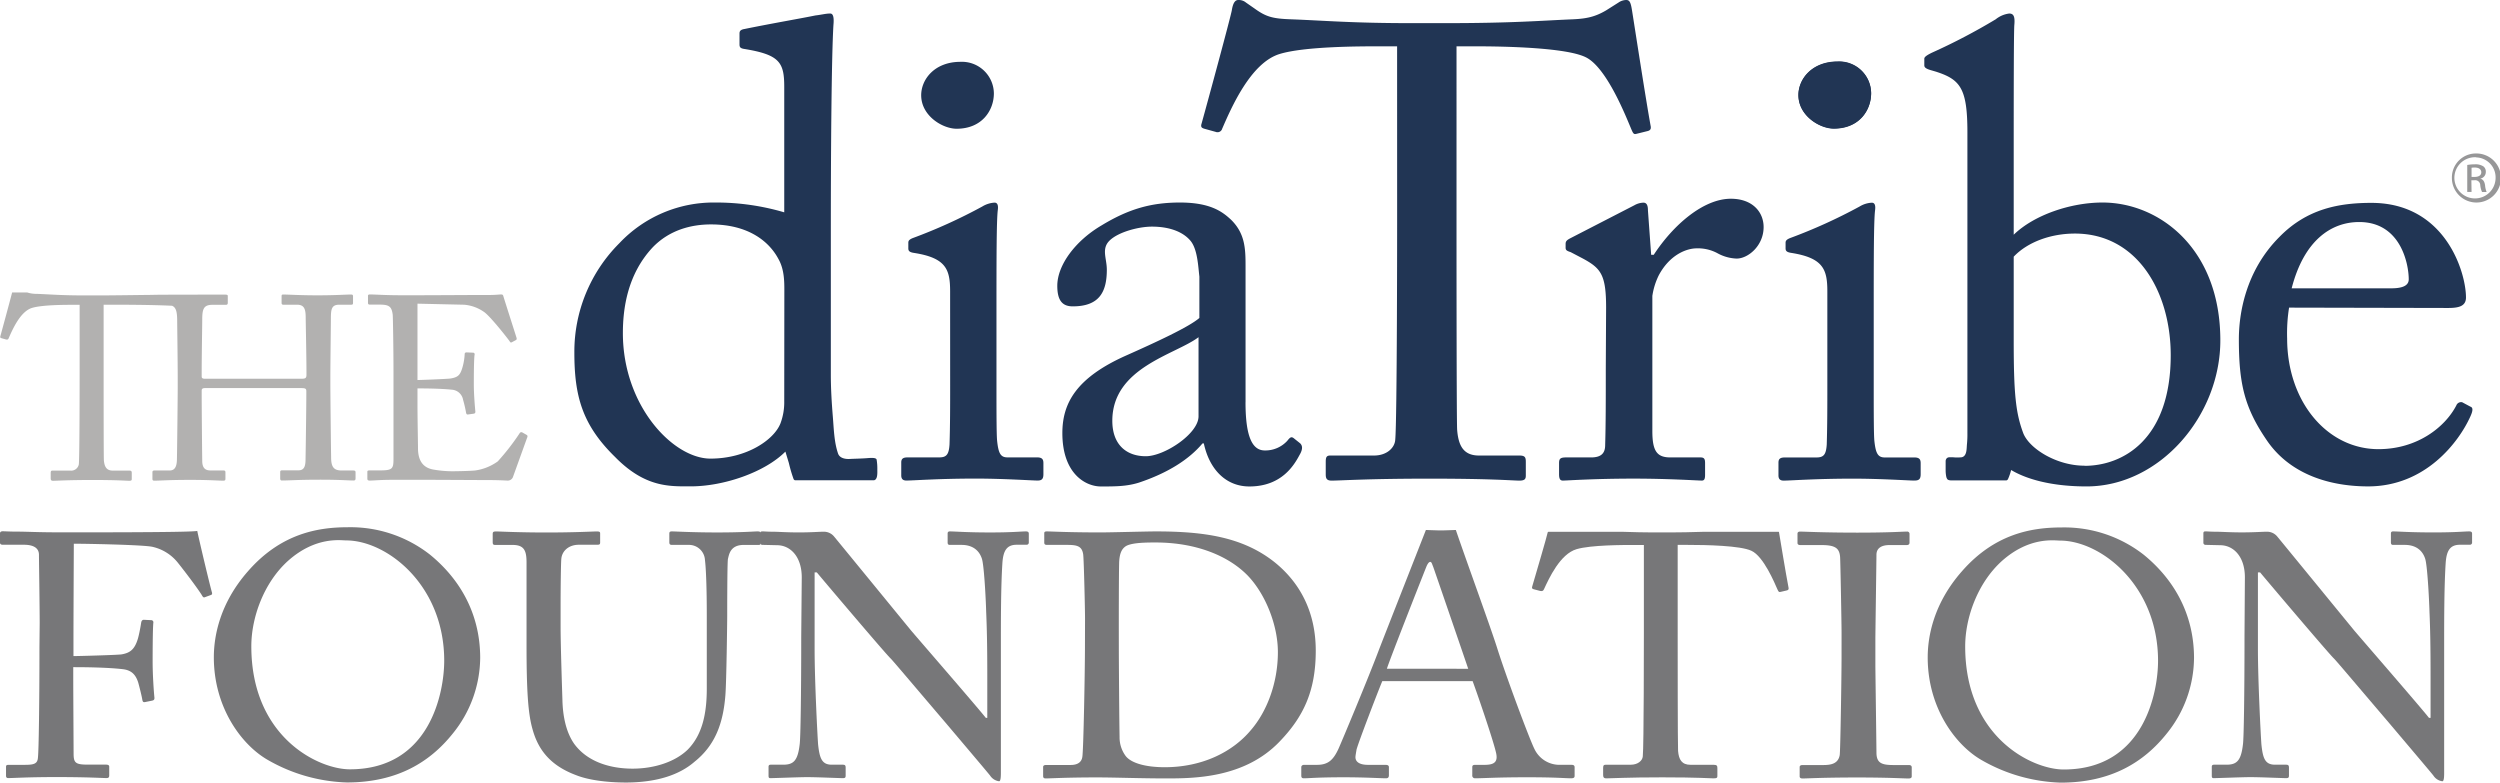
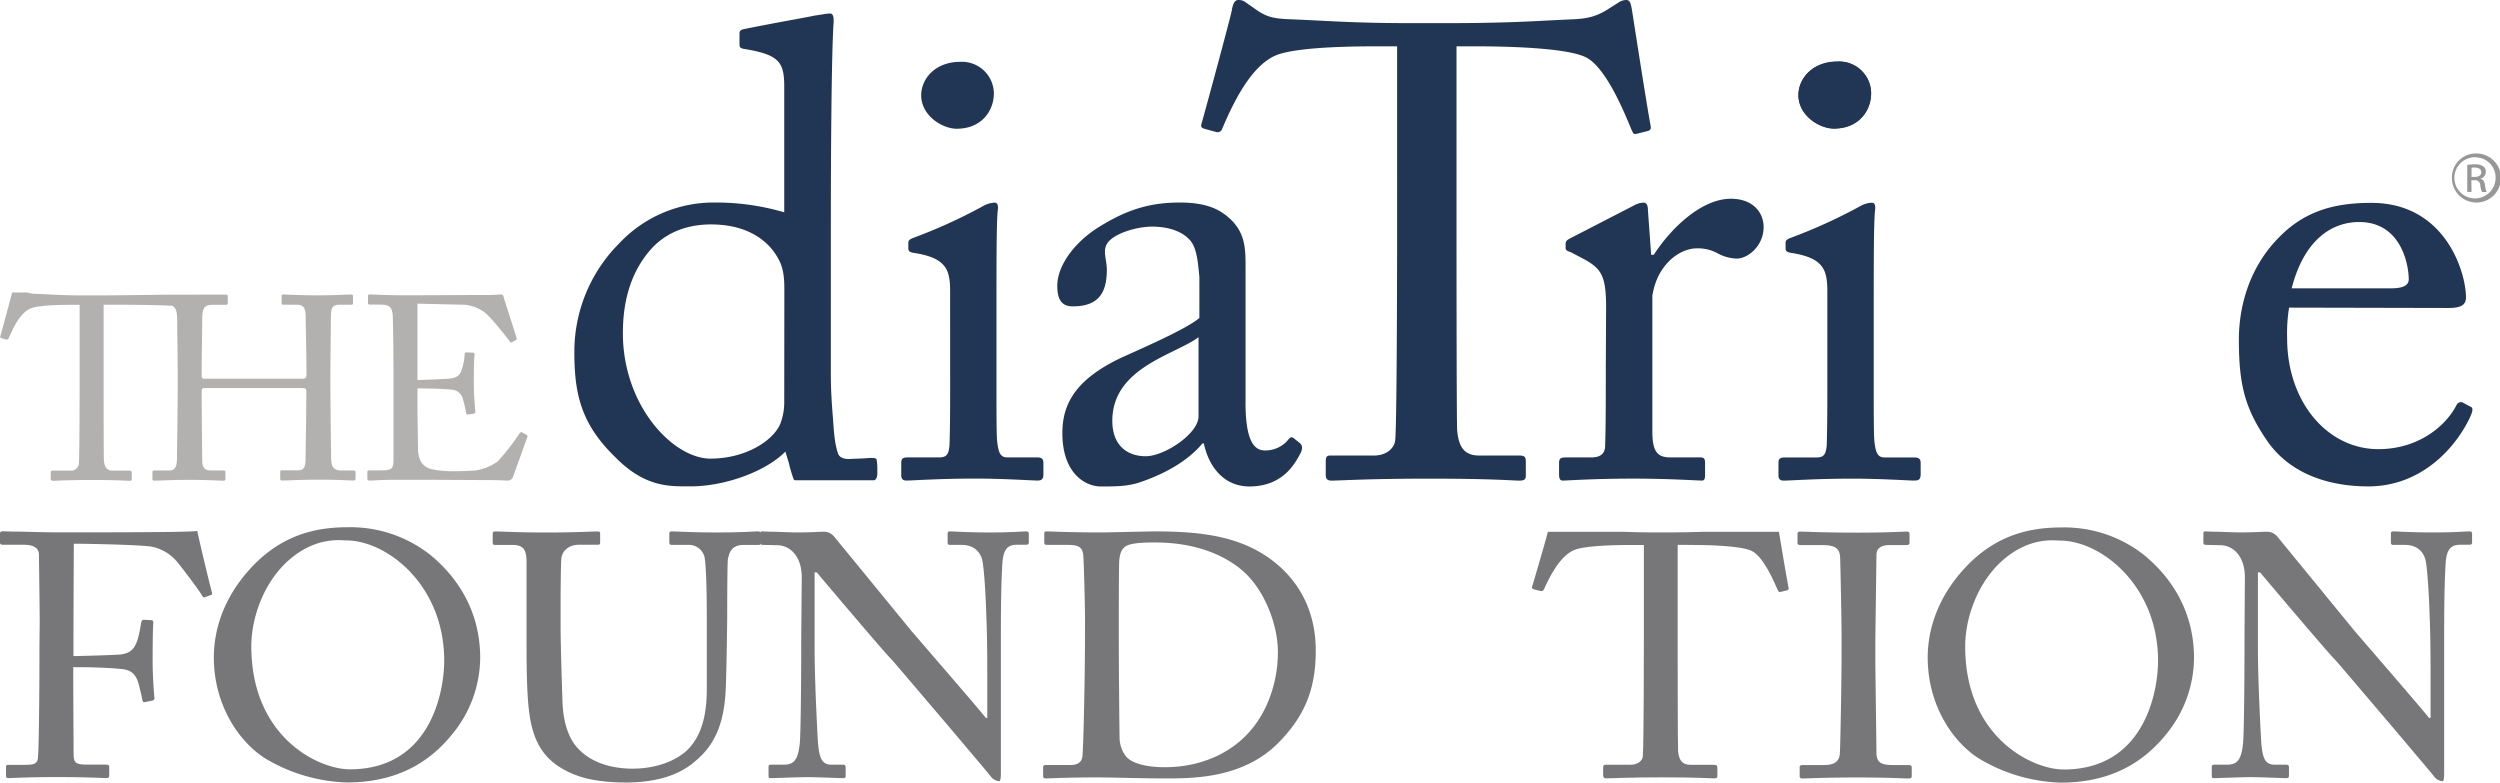
<svg xmlns="http://www.w3.org/2000/svg" id="Layer_1" data-name="Layer 1" viewBox="0 0 713.62 223.39">
  <defs>
    <style>.cls-1{fill:#777779;}.cls-2{fill:#b2b1b0;}.cls-3{fill:#213554;}.cls-4{fill:#979798;}</style>
  </defs>
  <path class="cls-1" d="M28.53,196c0-4.35-.21-18.27-.21-19.45,0-1.87-1.47-2.86-4.3-2.86H17.94c-.42,0-.74-.2-.74-.59v-2.67c0-.39.32-.59.74-.59.63,0,1.89.1,4.3.1s6,.2,11,.2c1.78,0,38.59.09,40.27-.4.31,1.68,3.46,15,4.19,17.57.11.4,0,.59-.21.69l-1.89.69c-.31.1-.52-.1-.83-.69-1-1.58-3.67-5.23-6.72-9.08a12.85,12.85,0,0,0-7.34-4.64c-2.62-.59-19.29-.89-22.44-.89,0,1.29-.1,21.13-.1,27.15v4.93c1.47,0,12.48-.3,13.73-.49,2.31-.4,3.68-1.29,4.62-4.34.31-1,.73-3.06,1-4.84.1-.4.31-.69.73-.69l2.1.1a.61.61,0,0,1,.63.68c-.21,1.69-.21,9.88-.21,11.26,0,3.55.31,8.29.52,10.26,0,.5-.21.69-.73.79l-2,.4c-.53.1-.63-.2-.74-.69-.1-.79-.84-3.75-1.15-4.84-.73-2.37-2-3.55-4.3-3.85-4.93-.59-12.58-.59-14.26-.59v3.65c0,3,.1,19.54.1,21,0,2.67.53,3.17,4.09,3.17h5.14c.63,0,.94.19.94.58v2.47c0,.59-.2.79-.83.79-1,0-5.25-.29-14.27-.29-8.18,0-12.16.29-13.73.29-.42,0-.63-.2-.63-.69V237c0-.4.32-.49.73-.49h4.72c2.72,0,3.57-.4,3.67-2.18.21-2,.42-14.41.42-31.39Z" transform="translate(-17.2 -18.19)" />
  <path class="cls-1" d="M93.66,235.12c-7.44-4.24-15.42-14.9-15.42-29.31,0-6,1.68-15.4,9.76-24.58,9.23-10.56,19.61-12.54,28.42-12.54a36.81,36.81,0,0,1,23.49,7.8c7.65,6.22,14.36,15.89,14.36,29.52a34.65,34.65,0,0,1-7.86,21.61c-6.4,8-15.73,13.92-30.2,13.92A48.09,48.09,0,0,1,93.66,235.12ZM144,206.79c0-21.61-16.36-34.34-28-34.34-1.57,0-8.7-1.19-16.57,5.82-7,6.31-10.49,16.29-10.49,24.38,0,26,19.19,35.14,28.11,35.14C140.12,237.79,144,215.58,144,206.79Z" transform="translate(-17.2 -18.19)" />
  <path class="cls-1" d="M181.65,239.46c-7.12-2.66-10.79-7-12.47-13.22-1.26-4.45-1.68-11.05-1.68-24v-23.5c0-3.45-.73-5-4-5h-4.92c-.63,0-.74-.2-.74-.89v-2.17c0-.59.11-.79,1-.79,1,0,6.18.3,14.37.3s13.21-.3,14.36-.3c.84,0,.94.2.94.59V173c0,.49-.1.69-.83.69h-5.25c-3,0-4.82,1.88-5,4-.11.89-.21,7.8-.21,12.84v6.51c0,5.23.42,17.77.52,20.93.1,4.54,1,9.17,3.35,12.53,3.89,5.33,10.6,7.1,16.68,7.1s12.06-1.87,15.73-5.42c4.09-4.15,5.45-10.07,5.45-17.37V193.77c0-7.51-.21-13.23-.52-15.7a4.56,4.56,0,0,0-4.72-4.34H209c-.63,0-.74-.3-.74-.79v-2.37c0-.49.11-.69.74-.69,1,0,5.87.3,12.9.3,7.23,0,10.58-.3,11.53-.3s1,.39,1,.69v2.17c0,.59-.11,1-.63,1h-4.3c-3.88,0-4.19,2.76-4.51,4-.21,1-.21,15-.21,16.38s-.21,18.66-.52,22.51c-.63,8.09-2.94,14.31-8.81,19-4.2,3.66-10.6,5.93-19.71,5.93C190.36,241.54,185.12,240.85,181.65,239.46Z" transform="translate(-17.2 -18.19)" />
  <path class="cls-1" d="M246.06,183c0-5.83-3.15-9.09-6.92-9.18l-4.3-.1a.61.61,0,0,1-.64-.69v-2.57c0-.39.12-.59.64-.59s1.36.1,2.93.1,3.88.2,7.44.2,5.78-.2,7-.2a3.77,3.77,0,0,1,3,1.28c.52.6,20.86,25.47,22,26.85s18.87,21.81,21.39,25h.42V211.33c0-8.78-.11-13.62-.32-18.55-.1-3.85-.62-13.53-1.25-15.2-.84-2.47-2.83-3.85-5.77-3.85h-3.36c-.42,0-.62-.2-.62-.69v-2.57c0-.39.2-.59.62-.59,1.47,0,4.82.3,11.53.3,6.3,0,8.82-.3,10.18-.3.73,0,.84.3.84.69V173a.62.62,0,0,1-.63.69h-2.83c-2.83,0-3.88,1.68-4.09,5.43-.42,6.61-.42,16.38-.42,22.8v36.91c0,1.38-.11,2.37-.52,2.37a3.63,3.63,0,0,1-2.53-1.58c-.1-.2-6.29-7.5-12.79-15.19-7.34-8.59-15-17.68-15.62-18.27-1.16-1-20.45-23.78-21.08-24.58h-.63v21.92c0,9.18.84,25.26,1,27.24.42,3.85,1.05,5.73,3.88,5.73h3.15c.73,0,.83.29.83.88v2.17c0,.59-.1.79-.83.79-1.05,0-7.34-.29-10.18-.29-2.2,0-9.43.29-10.48.29-.42,0-.52-.2-.52-.69v-2.57c0-.29.1-.58.62-.58h3.57c3,0,4.19-1.19,4.72-6,.21-1.87.42-13.12.42-30.7Z" transform="translate(-17.2 -18.19)" />
  <path class="cls-1" d="M326.92,194.75c0-2.56-.32-16.58-.52-18.26-.32-2.37-1.68-2.76-4.51-2.76h-5.77c-.53,0-.84-.1-.84-.69v-2.66c0-.4.31-.5.73-.5,1.37,0,6,.29,15.42.29,2.72,0,13.21-.29,15.62-.29,13.53,0,24.86,1.48,34.09,8.88,6.82,5.53,11.64,13.73,11.64,25.17s-3.47,18.86-10.38,26c-10.07,10.46-24.54,10.46-32.62,10.46-6.6,0-14.58-.29-19.29-.29-9.13,0-13.32.29-14.79.29-.53,0-.74-.2-.74-.69v-2.57c0-.39.32-.58.85-.58h7c2,0,3.15-.8,3.35-2.37.32-2.08.74-24.29.74-32Zm9.65,9.58c0,1.28.1,18.06.21,24.18a8.93,8.93,0,0,0,1.78,5.53c1.68,2.07,5.87,3.15,11.11,3.15,10.7,0,19.4-4.34,24.65-10.66,4.41-5.13,7.65-13.22,7.65-22.2,0-7.7-3.56-16.58-8.59-21.82-5.46-5.62-14.68-9.47-26.33-9.47-2.31,0-6.6,0-8.39,1-1.46.89-1.88,2.46-2,4.63-.1,4.15-.1,17.08-.1,18.66Z" transform="translate(-17.2 -18.19)" />
-   <path class="cls-1" d="M465.84,236.51h-3.46a7.9,7.9,0,0,1-7.14-4.45c-1.46-2.86-8.28-21.22-10.69-28.92-1.85-5.88-9.19-26-11.78-33.67,0,0-3.34.13-4.26.13s-4.29-.13-4.29-.13c-.38,1-12.83,32.65-13.54,34.56-3.05,8.09-10.7,26.35-11.43,27.94-1.47,3.15-2.94,4.54-6.09,4.54h-3.67c-.41,0-.84.19-.84.68v2.37c0,.59.21.79.74.79,1.47,0,3.77-.29,11.43-.29,6.19,0,10.48.29,12,.29.52,0,.84-.2.84-.89v-2.27c0-.49-.32-.68-1.06-.68h-4.93c-2.3,0-3.56-.8-3.56-2.18,0-.5.21-1.48.31-2.17.53-2.08,6.3-17.07,7.35-19.54h25.79c1.47,3.95,5.77,16.58,6.61,20.13.73,2.76-.21,3.76-3.15,3.76h-2.62c-.63,0-.94.09-.94.68v2.27a.77.77,0,0,0,.84.89c2.41,0,6.08-.29,14.79-.29,8.49,0,10.69.29,12.58.29.73,0,1-.2,1-.69v-2.47C466.67,236.8,466.46,236.51,465.84,236.51Zm-52.75-27.44c.73-2.47,10.7-27.74,11.22-29,.31-.8.73-1.49,1.15-1.49s.53.69.84,1.39c.53,1.48,9,26.15,10,29.12Z" transform="translate(-17.2 -18.19)" />
  <path class="cls-1" d="M524.92,170h-21.8c-3.24.1-6.41.17-9.12.17h-5c-2.34,0-5.25-.07-8.32-.17H459.37l-.22,0s-.14.07-.15.12c-.21,1.09-3.38,11.92-4.43,15.47-.21.6.1.69.42.8l1.88.49c.53.1.84,0,1.05-.49,1.47-3.17,4.62-10.08,9.34-11.45,4.09-1.19,13.21-1.19,16.56-1.19h2.62v25.36c0,1.88,0,32.18-.31,35-.1,1.18-1.36,2.37-3.46,2.37h-7.13c-.63,0-.73.29-.73,1v1.89c0,.59.1,1,.94,1,1.46,0,5.87-.29,15.95-.29,10.27,0,13.62.29,14.67.29s1.05-.29,1.05-.79v-2.08c0-.68-.1-1-1.05-1h-6.6c-2.52,0-3.36-1.49-3.57-3.95-.11-1.68-.11-29.32-.11-30.7V173.73H499c5.14,0,15,.19,18.14,1.68,3.46,1.58,6.61,9.17,7.44,11.05.32.69.43.79.85.69l1.68-.39c.52-.1.73-.3.63-.79-.84-4.35-2.52-14.69-2.73-15.87C525,170.06,525,170,524.92,170Z" transform="translate(-17.2 -18.19)" />
  <path class="cls-1" d="M542.87,198.75c0-2.37-.32-20.14-.42-21.62-.21-2.36-1.26-3.35-5.24-3.35h-6.09c-.52,0-.83-.2-.83-.6v-2.66c0-.4.31-.59.73-.59,1.26,0,6.6.3,16.36.3,9.33,0,12.68-.3,14.15-.3a.65.65,0,0,1,.74.69v2.47c0,.49-.32.69-.85.69H556.5c-2.1,0-3.67.79-3.67,2.76,0,1-.31,22.8-.31,24v7.6c0,1,.31,23.78.31,24.87,0,3.06,1.57,3.56,4.93,3.56h4.3c.52,0,.84.19.84.68v2.57c0,.39-.32.59-.95.59-1.26,0-5.45-.29-14.57-.29-10,0-14.47.29-15.63.29-.52,0-.84-.2-.84-.59v-2.67c0-.39.32-.58.84-.58h5.87c2.1,0,4.3-.3,4.73-2.87.2-1.48.52-22.8.52-28Z" transform="translate(-17.2 -18.19)" />
  <path class="cls-1" d="M582.87,235.17c-7.44-4.24-15.41-14.9-15.41-29.31,0-6,1.67-15.4,9.75-24.58,9.22-10.56,19.61-12.53,28.42-12.53a36.78,36.78,0,0,1,23.49,7.79c7.65,6.22,14.36,15.89,14.36,29.52a34.65,34.65,0,0,1-7.86,21.61c-6.4,8-15.73,13.92-30.2,13.92A48.12,48.12,0,0,1,582.87,235.17Zm50.34-28.33c0-21.61-16.37-34.34-28-34.34-1.58,0-8.71-1.19-16.57,5.82-7,6.32-10.48,16.29-10.48,24.38,0,26,19.18,35.14,28.1,35.14C629.33,237.84,633.21,215.63,633.21,206.84Z" transform="translate(-17.2 -18.19)" />
  <path class="cls-1" d="M658,183c0-5.83-3.14-9.09-6.92-9.18l-4.3-.1a.61.61,0,0,1-.63-.69v-2.57c0-.4.11-.59.63-.59s1.36.1,2.93.1,3.89.19,7.45.19,5.77-.19,7-.19a3.77,3.77,0,0,1,3,1.28c.52.6,20.86,25.47,22,26.85s18.88,21.81,21.39,25H711V211.33c0-8.78-.1-13.62-.31-18.55-.11-3.85-.63-13.53-1.26-15.2-.84-2.47-2.83-3.85-5.77-3.85h-3.35c-.43,0-.63-.2-.63-.69v-2.57c0-.4.2-.59.63-.59,1.46,0,4.82.29,11.53.29,6.29,0,8.81-.29,10.17-.29.74,0,.84.29.84.69V173a.62.62,0,0,1-.63.69h-2.83c-2.83,0-3.88,1.68-4.09,5.43-.42,6.61-.42,16.38-.42,22.8v36.91c0,1.38-.1,2.37-.52,2.37a3.58,3.58,0,0,1-2.52-1.58c-.1-.2-6.29-7.5-12.79-15.19-7.34-8.59-15-17.68-15.63-18.27-1.15-1-20.45-23.78-21.07-24.58h-.63v21.92c0,9.18.84,25.26,1,27.24.41,3.85,1,5.73,3.88,5.73h3.14c.73,0,.84.29.84.88v2.17c0,.59-.11.79-.84.79-1,0-7.34-.29-10.17-.29-2.21,0-9.44.29-10.49.29-.42,0-.53-.2-.53-.69v-2.57c0-.29.11-.58.64-.58h3.56c3,0,4.19-1.19,4.72-6,.21-1.87.42-13.12.42-30.7Z" transform="translate(-17.2 -18.19)" />
  <path class="cls-2" d="M118,152.49h-3.28c-2.22,0-3-1-3-3.71-.07-4.25-.22-18.39-.22-20.77v-2.53c0-2.75.15-15.33.15-16.37,0-2.68.22-3.94,2.37-3.94h3.35c.45,0,.6-.08.6-.52v-1.79c0-.45-.07-.6-.6-.6-1.41,0-4.46.23-9.52.23s-8.26-.23-9.82-.23c-.37,0-.45.15-.45.45v1.94c0,.37.15.52.52.52H102c2.16,0,2.46,1.41,2.46,3.79,0,.9.22,11.24.22,15.48v.74c0,1-.37,1.12-1.49,1.12H75.67c-.67,0-.9-.22-.9-.6v-1.26c0-4.17.16-14,.16-15,0-3,.37-4.24,2.9-4.24h3.8c.44,0,.59-.15.59-.6v-1.93c0-.3-.23-.38-.75-.38-1.22,0-20.47,0-20.55.07-5.68.06-11.91.16-15.64.16H41.71c-7,0-10.11-.3-14.06-.45a8.6,8.6,0,0,1-2.66-.39H20.66c-.6,2.36-2.7,10.08-3.35,12.45-.15.44.07.52.29.59l1.34.38c.38.07.6,0,.74-.38,1.05-2.38,3.28-7.59,6.63-8.63,2.9-.89,9.38-.89,11.76-.89h1.86v19.12c0,1.41,0,24.26-.23,26.42a2.22,2.22,0,0,1-2.45,1.78H32.19c-.45,0-.52.22-.52.75v1.41c0,.45.07.75.67.75,1,0,4.16-.23,11.31-.23s9.67.23,10.42.23.74-.23.74-.6v-1.56c0-.53-.08-.75-.74-.75H49.38c-1.78,0-2.39-1.12-2.53-3-.07-1.27-.07-22.11-.07-23.15v-21.2h2.08c2.46,0,11.28,0,17.46.3,1.18.51,1.46,1.8,1.46,4.54,0,1.18.15,11.23.15,15.85v3.2c0,1.93-.15,16.37-.22,19.86,0,1.79-.23,3.57-2.08,3.57h-4.4c-.3,0-.52.15-.52.45v1.93c0,.38.15.53.52.53,1.72,0,4-.23,10.35-.23,5.35,0,8,.23,9.37.23.45,0,.6-.15.6-.53V153c0-.37-.15-.52-.6-.52H77.3c-1.56,0-2.3-.74-2.37-2.53-.07-5.2-.16-16.67-.16-18.67v-1.57c0-.52.23-.74,1-.74h27.23c1.27,0,1.64.08,1.64.89v1c0,2.68-.15,14.66-.22,18.16,0,2-.22,3.42-2,3.42H97.77c-.45,0-.59.15-.59.52v1.86c0,.3.14.53.44.53,2.23,0,4.61-.23,11.09-.23,5.43,0,8,.23,9.38.23.44,0,.6-.15.6-.6V153C118.69,152.64,118.53,152.49,118,152.49Z" transform="translate(-17.2 -18.19)" />
  <path class="cls-2" d="M167.48,142.3l-1.19-.67c-.45-.22-.68.07-.9.44a66.4,66.4,0,0,1-6.1,7.82,14.44,14.44,0,0,1-6.48,2.6c-1.55.15-5.28.22-6.54.22a31.39,31.39,0,0,1-5.5-.51c-2.32-.45-4.17-1.94-4.25-5.81,0-1.49-.15-8.71-.15-12.72v-4.61c1.19,0,6.32,0,9.82.37a3.49,3.49,0,0,1,3.2,2.9,35.35,35.35,0,0,1,.82,3.5c.08.52.22.74.6.67l1.64-.23a.51.51,0,0,0,.44-.59c-.15-1.56-.44-5.14-.44-7.74,0-1.12,0-7.22.22-8.49a.45.45,0,0,0-.45-.59l-1.86-.08a.48.48,0,0,0-.52.53,16.77,16.77,0,0,1-.6,3.64c-.66,2.31-1.26,2.91-3.42,3.28-.9.14-8.85.44-9.45.44v-21.8l13.25.3a11.45,11.45,0,0,1,5.65,2c1.79,1.12,7.29,8.19,7.44,8.49s.38.37.6.22l1.11-.59c.3-.15.3-.37.23-.67-.23-.75-3.5-10.94-3.8-12-.07-.23-.22-.38-.59-.38s-1.79.15-3,.15c-7.37,0-14.74.08-22.1.08H131.9c-4.9,0-7.51-.23-9.15-.23-.36,0-.51.15-.51.38v2c0,.44.21.52.59.52h2.68c2.75,0,3.49.52,3.79,2.9.07.74.22,10.05.22,16.22v24.93c0,2.75-.29,3.27-3.71,3.27h-3c-.52,0-.75.08-.75.38v2c0,.38.23.53.67.53.67,0,1.64-.08,3.2-.15s3.57-.08,6.33-.08c11.61,0,18.82.08,23.29.08s6.1.15,6.48.15a1.58,1.58,0,0,0,1.63-1.12l3.94-10.94C167.85,142.74,167.85,142.52,167.48,142.3Z" transform="translate(-17.2 -18.19)" />
  <path class="cls-3" d="M242.38,150.36a41.22,41.22,0,0,0,1.34,4.56.7.7,0,0,0,.42.37h10l7,0h5.49c1.16-.15,1-2.22,1-3.14a15.09,15.09,0,0,0-.2-2.76c-.15-.71-2.19-.45-2.83-.41-1.64.12-3.33.14-4.87.22-1.28.07-2.86-.23-3.31-1.56-1.14-3.3-1.21-7.2-1.5-10.64-.32-3.95-.56-7.93-.56-11.9V84.49c0-23.32.19-49.95.74-59.13.19-2,0-3.31-.91-3.31-1.29,0-2.57.37-4.23.55-3.49.73-13.05,2.39-20.2,3.86-1.1.18-1.47.55-1.47,1.28v3.12c0,.73.18,1.11,1.28,1.29C239.77,33.8,241.06,36,241.06,43V78.8A68.67,68.67,0,0,0,221.4,76,36.94,36.94,0,0,0,194,87.61a43.75,43.75,0,0,0-12.85,31.22c0,12.31,2.19,20.57,11.57,29.75,8.63,8.82,15.61,8.44,21.67,8.44,9.36,0,21.11-4,27-9.92Zm-1.32-17.57A17.17,17.17,0,0,1,240,139c-1.84,4.77-9.73,10.1-20,10.1-10.65,0-25-15.06-25-35.81,0-7,1.28-16.71,8.44-24.42,4.77-5,11-6.62,16.71-6.62,10.83,0,16.7,5,19.28,9.92,1.66,2.94,1.66,6.43,1.66,9Z" transform="translate(-17.2 -18.19)" />
  <path class="cls-3" d="M288.41,101.39c0-6.25-1.1-9.56-10.27-11-1.3-.19-1.66-.56-1.66-1.28V87.42c0-.54.36-.91,1.29-1.28a150.31,150.31,0,0,0,19.82-9,7.5,7.5,0,0,1,3.5-1.11c.92,0,1.1.92.92,2.2-.37,3.13-.37,14.69-.37,29.94v20c0,7.17,0,13.78.18,15.8.37,3.49.92,4.78,2.94,4.78h8.45c1.46,0,1.83.55,1.83,1.64v3.13c0,1.28-.37,1.84-1.65,1.84-1.47,0-9.92-.56-17.63-.56-10.65,0-17.81.56-19.83.56-.92,0-1.47-.38-1.47-1.48v-3.67c0-1.1.55-1.46,1.84-1.46h9c2,0,2.76-.74,2.94-3.69.18-5.5.18-11.2.18-16.7Zm-8.26-56c0-4.59,3.86-9.55,11.2-9.55a9.12,9.12,0,0,1,9.55,9c0,4.78-3.31,10.1-10.65,10.1C286.22,54.92,280.15,51.25,280.15,45.37Z" transform="translate(-17.2 -18.19)" />
  <path class="cls-3" d="M372.73,133c0,10.46,2.19,13.77,5.51,13.77a8.46,8.46,0,0,0,6.42-2.76c.74-.92,1.1-1.29,1.83-.74l1.84,1.47c.56.55.92,1.47-.17,3.31-1.48,2.75-5,9-14.33,9-6.61,0-11.39-4.77-13-12.3h-.37c-3.85,4.6-9.92,8.45-18.18,11.21-3.49,1.09-6.79,1.09-10.83,1.09-4.41,0-11-3.67-11-15.23,0-8.45,3.85-15.79,18.36-22.22,8.26-3.68,17.82-8.08,20.75-10.65V97.15c-.36-3.11-.55-7.89-2.57-10.27s-5.69-4-11-4c-3.67,0-9.36,1.47-11.94,3.86s-.91,5.13-.91,8.44c0,6.43-2.21,10.46-9.73,10.46-2.94,0-4.41-1.65-4.41-5.87,0-5.88,5.14-12.85,12.67-17.26C339.3,77.88,345.73,76,354,76c8.64,0,12.12,2.57,14.69,5,3.86,3.86,4.05,8.09,4.05,13V133Zm-13.41-18.56c-6.61,5-24.61,8.63-24.61,23.87,0,6.79,4,10.11,9.55,10.11,5.32,0,15.06-6.43,15.06-11.39Z" transform="translate(-17.2 -18.19)" />
  <path class="cls-3" d="M416,31.41h-4.59c-5.88,0-21.86,0-29,2.21-8.26,2.57-13.77,15.42-16.34,21.3a1.38,1.38,0,0,1-1.84.92l-3.31-.92c-.54-.19-1.09-.36-.73-1.46,1.84-6.61,8.27-30.31,8.63-32.33.37-2.39,1.11-2.94,1.84-2.94a3.22,3.22,0,0,1,2.2.73l2.39,1.66c3.3,2.39,5.15,2.94,10.48,3.12,9.72.37,17.44,1.1,34.7,1.1h8.81c20,0,27.92-.73,36.92-1.1,4-.18,6.42-.73,9.54-2.57l3.49-2.21a4,4,0,0,1,2.2-.73c.92,0,1.29.55,1.66,2.94.37,2.2,3.86,25,5.33,33.05.18.93-.19,1.3-1.11,1.48l-2.94.73c-.73.19-.91,0-1.46-1.28-1.48-3.49-7-17.63-13-20.57-5.51-2.75-22.77-3.13-31.77-3.13h-5.14V83.76c0,2.56,0,54,.18,57.11.36,4.59,1.83,7.35,6.24,7.35H450.9c1.65,0,1.84.55,1.84,1.83v3.85c0,.92-.19,1.48-1.84,1.48-1.84,0-7.71-.56-25.71-.56-17.63,0-25.34.56-27.9.56-1.48,0-1.66-.74-1.66-1.84v-3.49c0-1.28.18-1.83,1.28-1.83H409.4c3.68,0,5.88-2.21,6.06-4.41.55-5.33.55-61.71.55-65.2Z" transform="translate(-17.2 -18.19)" />
  <path class="cls-3" d="M475.66,106c0-9.37-1.46-11.2-6.61-14l-3.49-1.83c-1.1-.37-1.46-.55-1.46-1.28V87.8c0-.75.36-1.1,1.46-1.66l18.19-9.37a5.47,5.47,0,0,1,2.57-.73c1.09,0,1.28,1.11,1.28,2.2l.92,12.68h.74c5.5-8.45,14.14-16,22-16,6.25,0,9.36,3.86,9.36,8.08,0,5.32-4.4,9-7.71,9a12.17,12.17,0,0,1-5.32-1.45,11.75,11.75,0,0,0-6.06-1.47c-2.94,0-7.71,1.83-10.84,7.7a19.82,19.82,0,0,0-1.83,5.88v38.57c0,5.69,1.28,7.53,5.14,7.53h8.63c1.1,0,1.28.55,1.28,1.64v3.32c0,1.09-.18,1.65-.92,1.65-1.09,0-9.54-.56-19.46-.56-11.38,0-19.1.56-20.2.56-.73,0-1.1-.38-1.1-1.84v-3.13c0-1.28.37-1.64,2-1.64h7.16c2.76,0,4-1.11,4-3.5.18-6.05.18-12.48.18-22Z" transform="translate(-17.2 -18.19)" />
  <path class="cls-3" d="M563.48,155.35H564c1.11-.06,1.45-.61,1.45-1.81v-3.13c0-1.09-.36-1.64-1.82-1.64h-8.45c-2,0-2.58-1.29-2.95-4.78-.18-2-.18-8.63-.18-15.8v-20c0-15.25,0-26.81.38-29.94.17-1.28,0-2.2-.93-2.2A7.43,7.43,0,0,0,548,77.15a151,151,0,0,1-19.83,9c-.92.37-1.28.74-1.28,1.28v1.67c0,.72.36,1.09,1.65,1.28,9.17,1.46,10.27,4.77,10.27,11v27c0,5.5,0,11.2-.17,16.7-.19,2.95-.93,3.69-2.94,3.69h-9c-1.28,0-1.84.36-1.84,1.46v3.67c0,1.1.56,1.48,1.47,1.48,2,0,9.19-.56,19.84-.56,7.18,0,15,.48,17.22.55Z" transform="translate(-17.2 -18.19)" />
  <path class="cls-3" d="M540.66,54.92c7.34,0,10.65-5.32,10.65-10.1a9.12,9.12,0,0,0-9.55-9c-7.35,0-11.2,5-11.2,9.55C530.56,51.25,536.62,54.92,540.66,54.92Z" transform="translate(-17.2 -18.19)" />
  <path class="cls-3" d="M670.61,106a46.75,46.75,0,0,0-.55,8.8c0,18,11.39,31.6,26.07,31.6,11.21,0,19.11-6.43,22.23-12.5A1.47,1.47,0,0,1,720,133l2.38,1.27c.56.19.93.74,0,2.76-3.29,7.35-12.85,20-29.19,20-10.46,0-22-3.12-28.83-13-6.43-9.36-8.08-16.16-8.08-29,0-7.16,1.84-19.46,11.57-29.2,7.89-8.08,17.08-9.73,26.26-9.73,21.12,0,27,19.83,27,27,0,2.58-2.21,3-5.14,3Zm29.21-5.51c3.48,0,4.95-.93,4.95-2.57,0-4.23-2.2-16.35-14.14-16.35-8.08,0-15.79,5.33-19.28,18.92Z" transform="translate(-17.2 -18.19)" />
-   <path class="cls-3" d="M617.36,76c-9,0-19.47,3.49-25.35,9.19V63.92c0-16.35,0-37.28.19-38.75.18-2.2-.19-3.12-1.47-3.12a7.66,7.66,0,0,0-3.86,1.65,172.72,172.72,0,0,1-18.27,9.56c-1.1.55-2.11,1.12-2.11,1.67V36.8c0,.54.23,1,2.25,1.53l1.42.43c6.61,2.2,8.63,4.78,8.63,17.08v67.77c0,6,0,12.06,0,18.09a29.33,29.33,0,0,1-.12,3.25c-.13,1.17.06,3.47-1.54,3.77a12.63,12.63,0,0,1-2.46,0c-.32,0-.64,0-1,0-.66,0-1,.41-1.09,1v2.65a9,9,0,0,0,.16,1.79,2,2,0,0,0,.32.81c.37.46,1.42.34,1.94.34s.87,0,1.31,0c.12,0,.22,0,.33,0,.38,0,.79,0,1.32,0h12a.72.72,0,0,0,.42-.36,14.84,14.84,0,0,0,.89-2.6c4.23,2.54,11.35,4.69,21.52,4.69,20.94,0,38.2-20.19,38.2-41.68C651,89.08,633.51,76,617.36,76Zm-5.15,75.12c-7.9,0-15.62-4.78-17.44-9.19-2.21-5.87-2.76-11.39-2.76-26.63V91.46c4-4.22,10.66-6.6,17.45-6.6,18,0,27.37,16.89,27.37,34.71C636.83,143.62,623.23,151.16,612.21,151.16Z" transform="translate(-17.2 -18.19)" />
  <path class="cls-3" d="M540.66,54.84c7.34,0,10.65-5.33,10.65-10.11a9.12,9.12,0,0,0-9.55-9c-7.35,0-11.2,5-11.2,9.54C530.56,51.17,536.62,54.84,540.66,54.84Z" transform="translate(-17.2 -18.19)" />
  <path class="cls-4" d="M724,62A7,7,0,1,1,717.09,69,6.84,6.84,0,0,1,724,62h0m0,1.08A5.88,5.88,0,1,0,729.56,69,5.71,5.71,0,0,0,724,63.12Zm-1.3,9.9h-1.23V65.28a12.89,12.89,0,0,1,2.18-.19,4.13,4.13,0,0,1,2.42.59,1.85,1.85,0,0,1,.7,1.6,1.93,1.93,0,0,1-1.51,1.89v.06c.68.12,1.14.74,1.3,1.88A6.65,6.65,0,0,0,727,73h-1.3a6.07,6.07,0,0,1-.52-2,1.44,1.44,0,0,0-1.66-1.36h-.87Zm0-4.29h.89c1,0,1.89-.37,1.89-1.33,0-.67-.5-1.35-1.89-1.35a6.29,6.29,0,0,0-.89.06Z" transform="translate(-17.2 -18.19)" />
</svg>